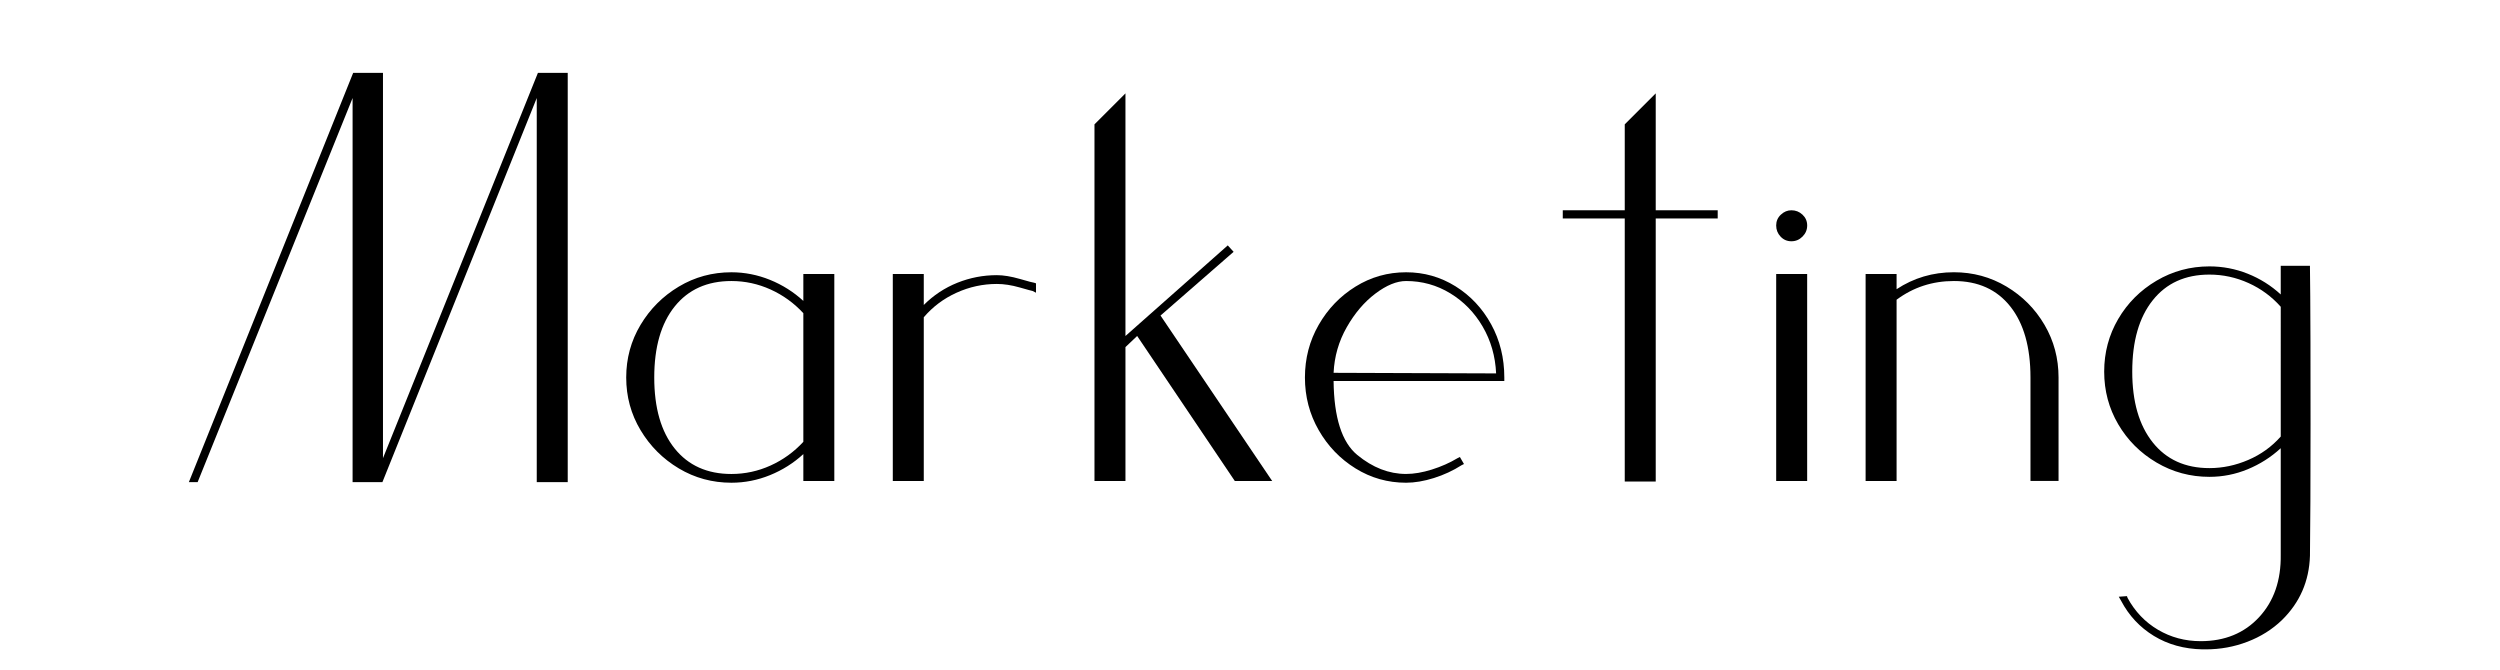
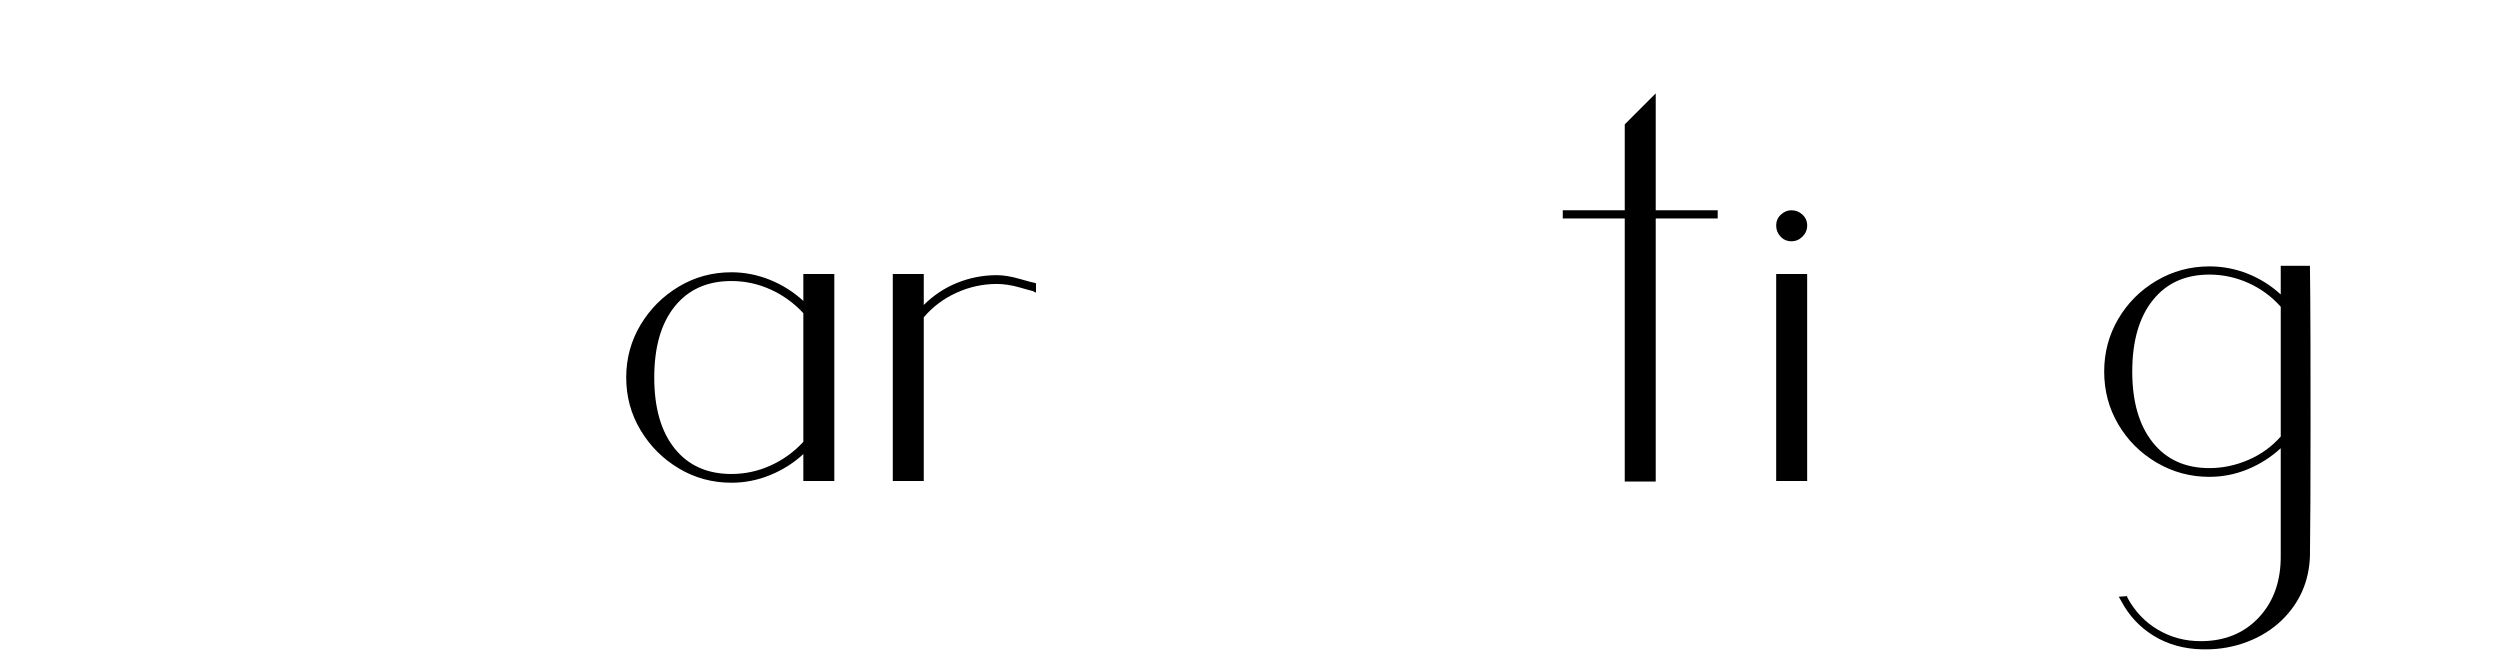
<svg xmlns="http://www.w3.org/2000/svg" version="1.1" id="Layer_1" x="0px" y="0px" viewBox="0 0 1100 295" style="enable-background:new 0 0 1100 295;" xml:space="preserve">
  <g>
-     <path d="M249.8,212.14h-13.63V43.13l-67.91,169.01h-13.12V43.13L86.96,212.14H83.1l72.29-180.07h13.12V201.6l68.17-169.53h13.12   V212.14z" />
    <path d="M353.47,211.63v-11.83c-4.29,3.95-9.18,7.03-14.66,9.26c-5.49,2.23-11.15,3.34-16.98,3.34c-8.4,0-16.12-2.1-23.15-6.3   c-7.03-4.2-12.65-9.82-16.85-16.85c-4.2-7.03-6.3-14.75-6.3-23.15c0-8.4,2.1-16.12,6.3-23.15c4.2-7.03,9.82-12.65,16.85-16.85   c7.03-4.2,14.75-6.3,23.15-6.3c5.83,0,11.49,1.12,16.98,3.34c5.49,2.23,10.37,5.32,14.66,9.26v-11.83h13.63v91.07H353.47z    M339.06,127.38c-5.49-2.48-11.23-3.73-17.24-3.73c-10.64,0-18.95,3.73-24.95,11.19c-6,7.46-9,17.88-9,31.26s3,23.8,9,31.26   c6,7.46,14.32,11.19,24.95,11.19c6,0,11.75-1.24,17.24-3.73c5.49-2.48,10.29-5.96,14.41-10.42V137.8   C349.35,133.34,344.55,129.87,339.06,127.38z" />
    <path d="M454.31,128.02c-0.17,0-2.06-0.51-5.66-1.54c-3.6-1.03-6.95-1.54-10.03-1.54c-6.17,0-12.09,1.29-17.75,3.86   c-5.66,2.57-10.46,6.17-14.41,10.8v72.03h-13.63v-91.07h13.63v13.63c4.28-4.28,9.22-7.54,14.79-9.78   c5.57-2.23,11.36-3.34,17.36-3.34c2.91,0,6.3,0.56,10.16,1.67c3.86,1.12,5.96,1.67,6.3,1.67l0.77,0.26v4.12L454.31,128.02z" />
-     <path d="M543.31,211.63l-42.96-63.8l-5.15,4.89v58.91h-13.63V54.71l13.63-13.63v106.76l45.02-39.87l2.57,2.83l-32.16,28.04   l49.13,72.8H543.31z" />
-     <path d="M597.2,200.18c6.77,5.57,13.93,8.36,21.48,8.36c3.43,0,7.2-0.64,11.32-1.93c4.12-1.29,7.89-2.96,11.32-5.02l1.03-0.51   l1.8,3.09l-1.03,0.51c-3.77,2.4-7.85,4.29-12.22,5.66c-4.37,1.37-8.45,2.06-12.22,2.06c-8.06,0-15.48-2.1-22.25-6.3   c-6.78-4.2-12.18-9.82-16.21-16.85c-4.03-7.03-6.05-14.75-6.05-23.15c0-8.4,2.01-16.12,6.05-23.15   c4.03-7.03,9.43-12.65,16.21-16.85c6.77-4.2,14.19-6.3,22.25-6.3c7.89,0,15.13,2.06,21.74,6.17c6.6,4.12,11.83,9.69,15.69,16.72   c3.86,7.03,5.79,14.84,5.79,23.41v1.54h-75.12C586.95,183.76,590.43,194.61,597.2,200.18z M652.38,143.71   c-3.6-6.17-8.36-11.06-14.28-14.66s-12.39-5.4-19.42-5.4c-4.12,0-8.62,1.84-13.51,5.53c-4.89,3.69-9.09,8.62-12.6,14.79   c-3.52,6.17-5.45,12.86-5.79,20.07l71.51,0.26C657.95,156.75,655.98,149.89,652.38,143.71z" />
    <path d="M755.79,96.12h-27.27v115.76h-13.63V96.12h-27.27v-3.6h27.27V54.71l13.63-13.63v51.45h27.27V96.12z" />
    <path d="M783.45,104.1c-1.29-1.37-1.93-3-1.93-4.89c0-1.88,0.68-3.47,2.06-4.76c1.37-1.29,2.91-1.93,4.63-1.93   c1.89,0,3.51,0.64,4.89,1.93c1.37,1.29,2.06,2.87,2.06,4.76c0,1.89-0.69,3.52-2.06,4.89c-1.37,1.38-3,2.06-4.89,2.06   C786.32,106.16,784.73,105.47,783.45,104.1z M781.52,120.56h13.63v91.07h-13.63V120.56z" />
-     <path d="M882.87,126.09c7.03,4.2,12.6,9.82,16.72,16.85c4.12,7.03,6.17,14.75,6.17,23.15v0.51v45.02h-12.35V166.1   c0-13.38-2.96-23.8-8.88-31.26c-5.92-7.46-14.19-11.19-24.82-11.19c-9.43,0-17.84,2.75-25.21,8.23v79.75h-13.63v-91.07h13.63v6.69   c7.54-4.97,15.95-7.46,25.21-7.46C868.12,119.79,875.84,121.89,882.87,126.09z" />
    <path d="M1016.51,130.34c0.08,8.06,0.13,26.75,0.13,56.08c0,26.07-0.09,45.44-0.26,58.14c-0.35,11.15-4.46,20.58-12.35,28.3   c-4.29,4.12-9.35,7.29-15.18,9.52c-5.83,2.23-11.92,3.34-18.26,3.34h-1.54c-8.06-0.17-15.18-2.15-21.35-5.92   c-6.17-3.77-10.98-8.92-14.41-15.44l-1.03-1.8l3.6-0.26l0.26,0.77c3.26,6,7.72,10.68,13.38,14.02c5.66,3.34,11.92,5.02,18.78,5.02   c10.63,0,19.21-3.52,25.72-10.55c6.52-7.03,9.69-16.21,9.52-27.53v-46.82c-4.29,3.95-9.13,7.03-14.53,9.26   c-5.4,2.23-11.02,3.34-16.85,3.34c-8.41,0-16.17-2.1-23.28-6.3c-7.12-4.2-12.73-9.82-16.85-16.85c-4.12-7.03-6.17-14.75-6.17-23.15   c0-8.4,2.06-16.12,6.17-23.15c4.12-7.03,9.73-12.65,16.85-16.85c7.11-4.2,14.88-6.3,23.28-6.3c5.83,0,11.45,1.07,16.85,3.22   c5.4,2.15,10.25,5.19,14.53,9.13v-12.6h12.86v1.03C1016.38,118.16,1016.42,122.28,1016.51,130.34z M1003.52,134.97   c-3.95-4.46-8.66-7.93-14.15-10.42c-5.49-2.48-11.23-3.73-17.23-3.73c-10.64,0-18.95,3.77-24.95,11.32c-6.01,7.55-9,18.01-9,31.38   c0,13.21,3,23.58,9,31.13c6,7.55,14.32,11.32,24.95,11.32c5.83,0,11.53-1.2,17.11-3.6c5.57-2.4,10.33-5.83,14.28-10.29V134.97z" />
  </g>
</svg>